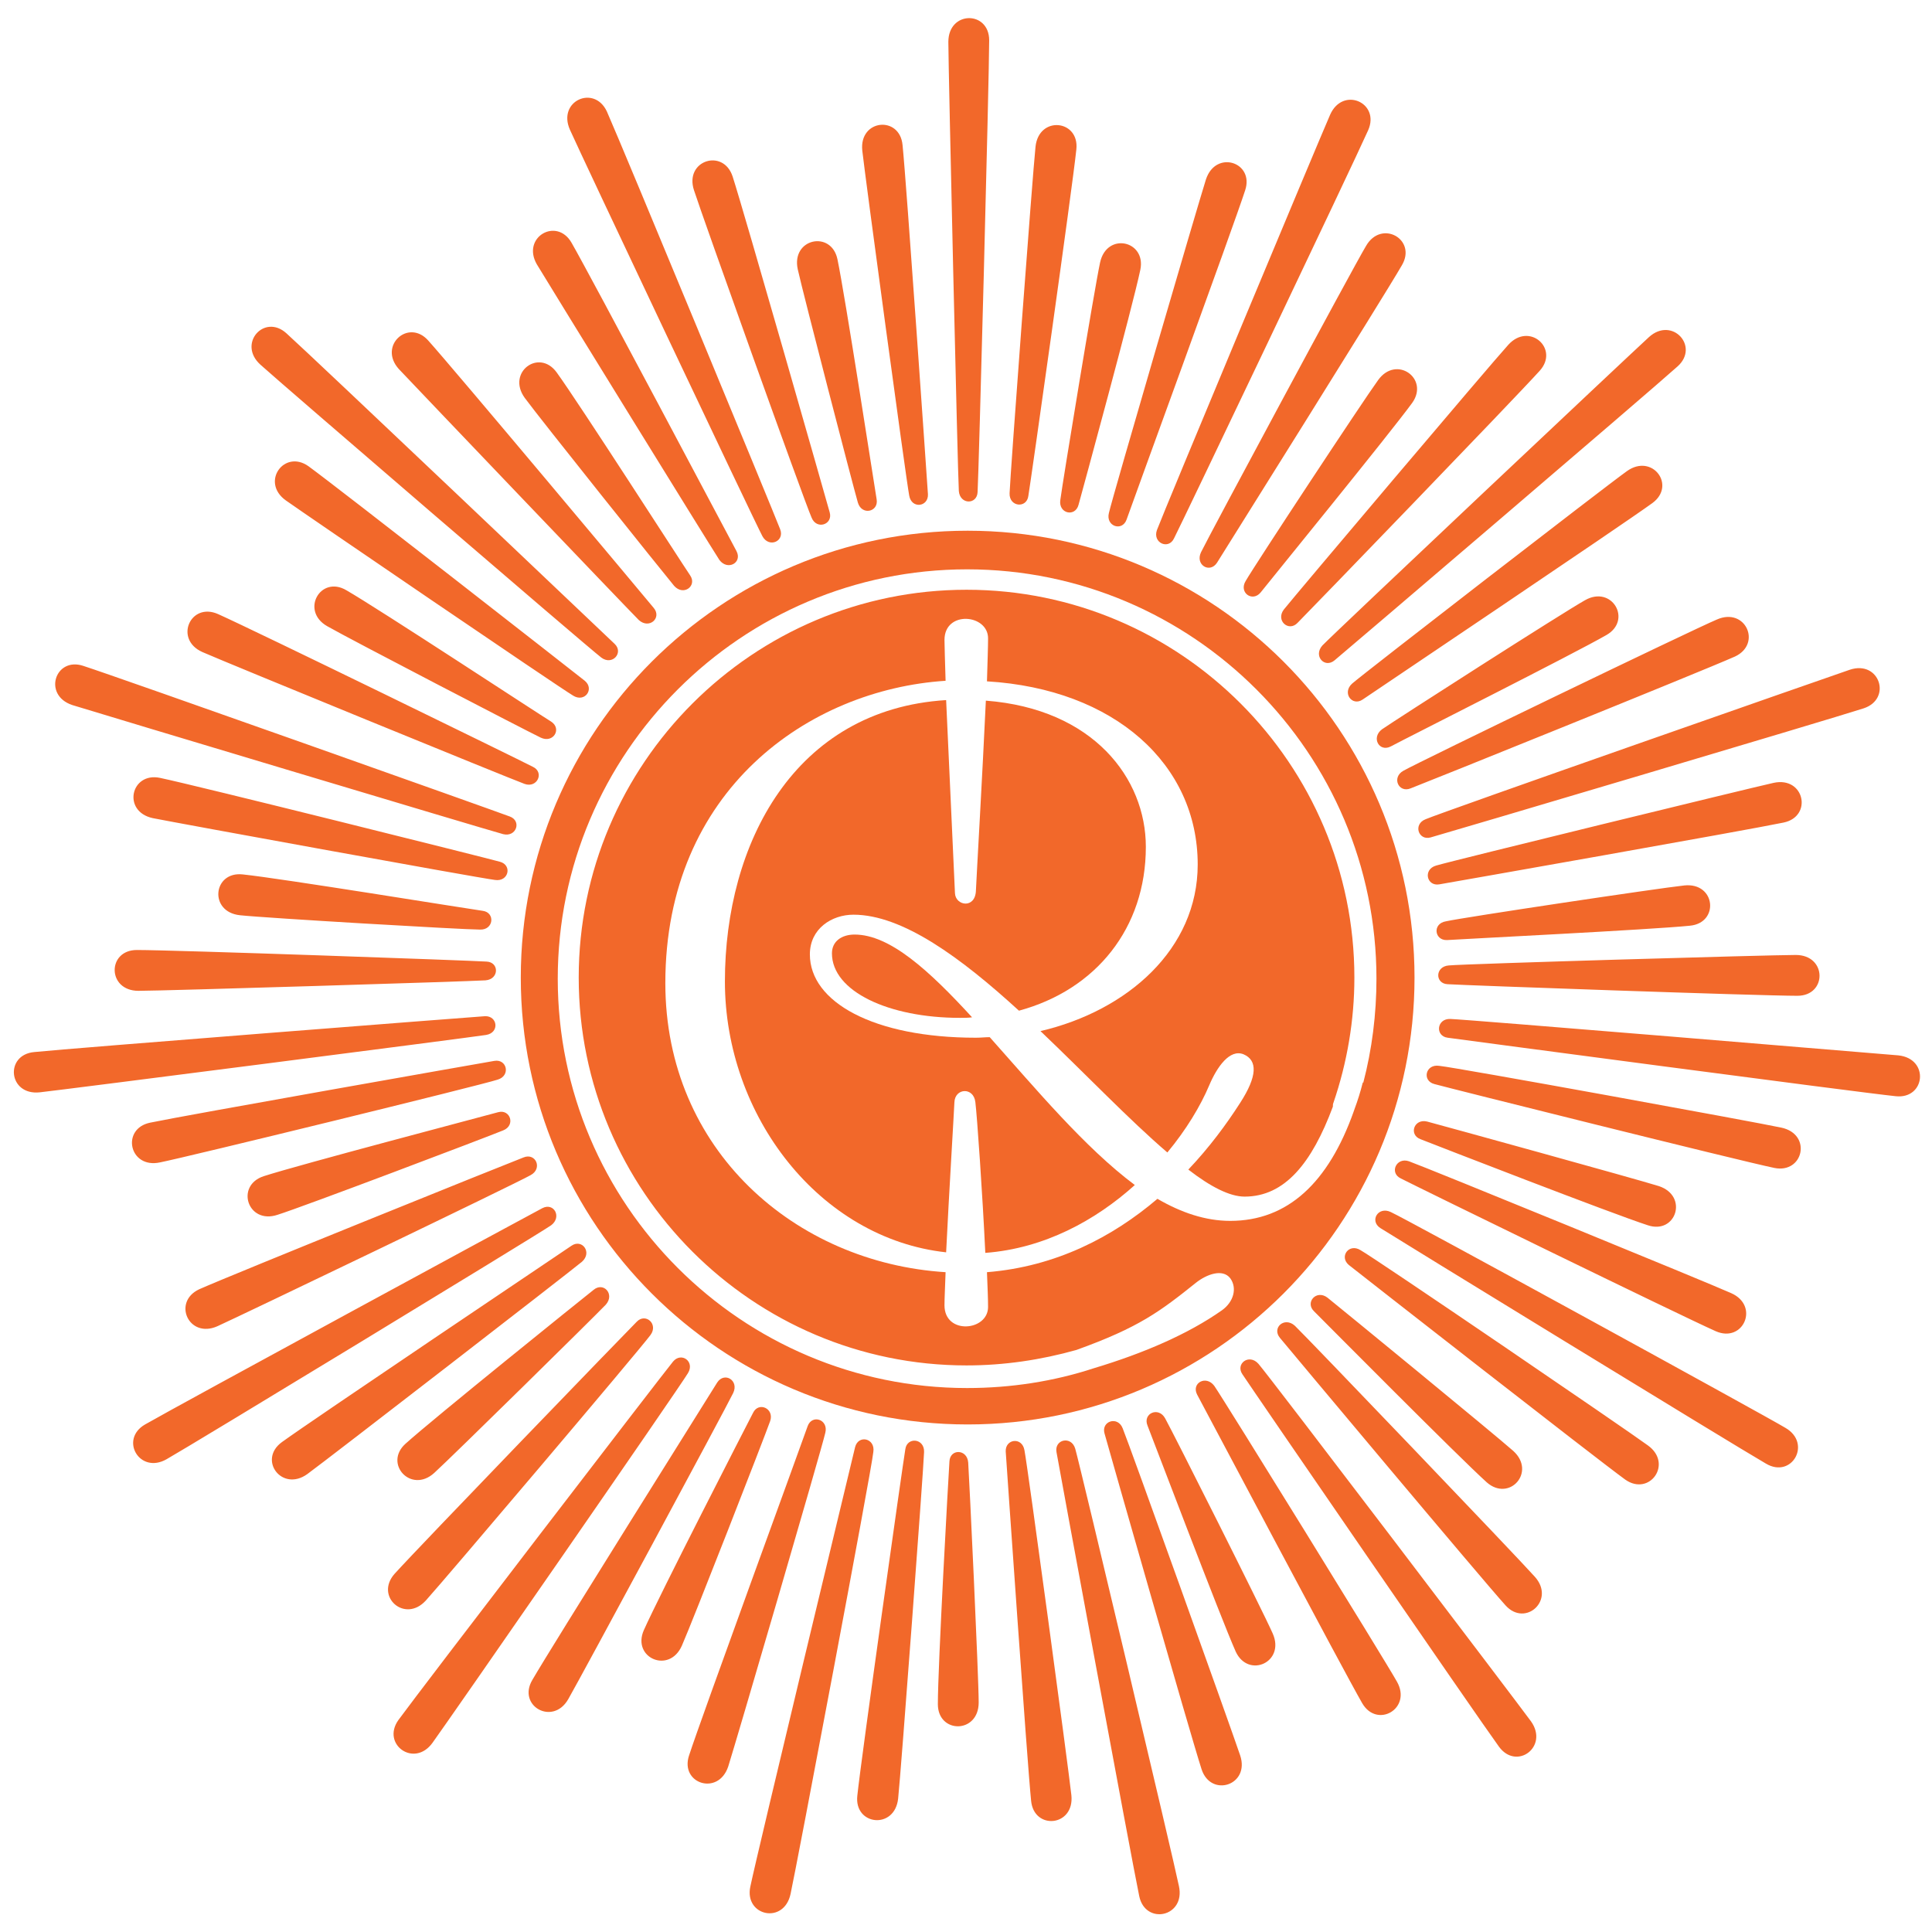
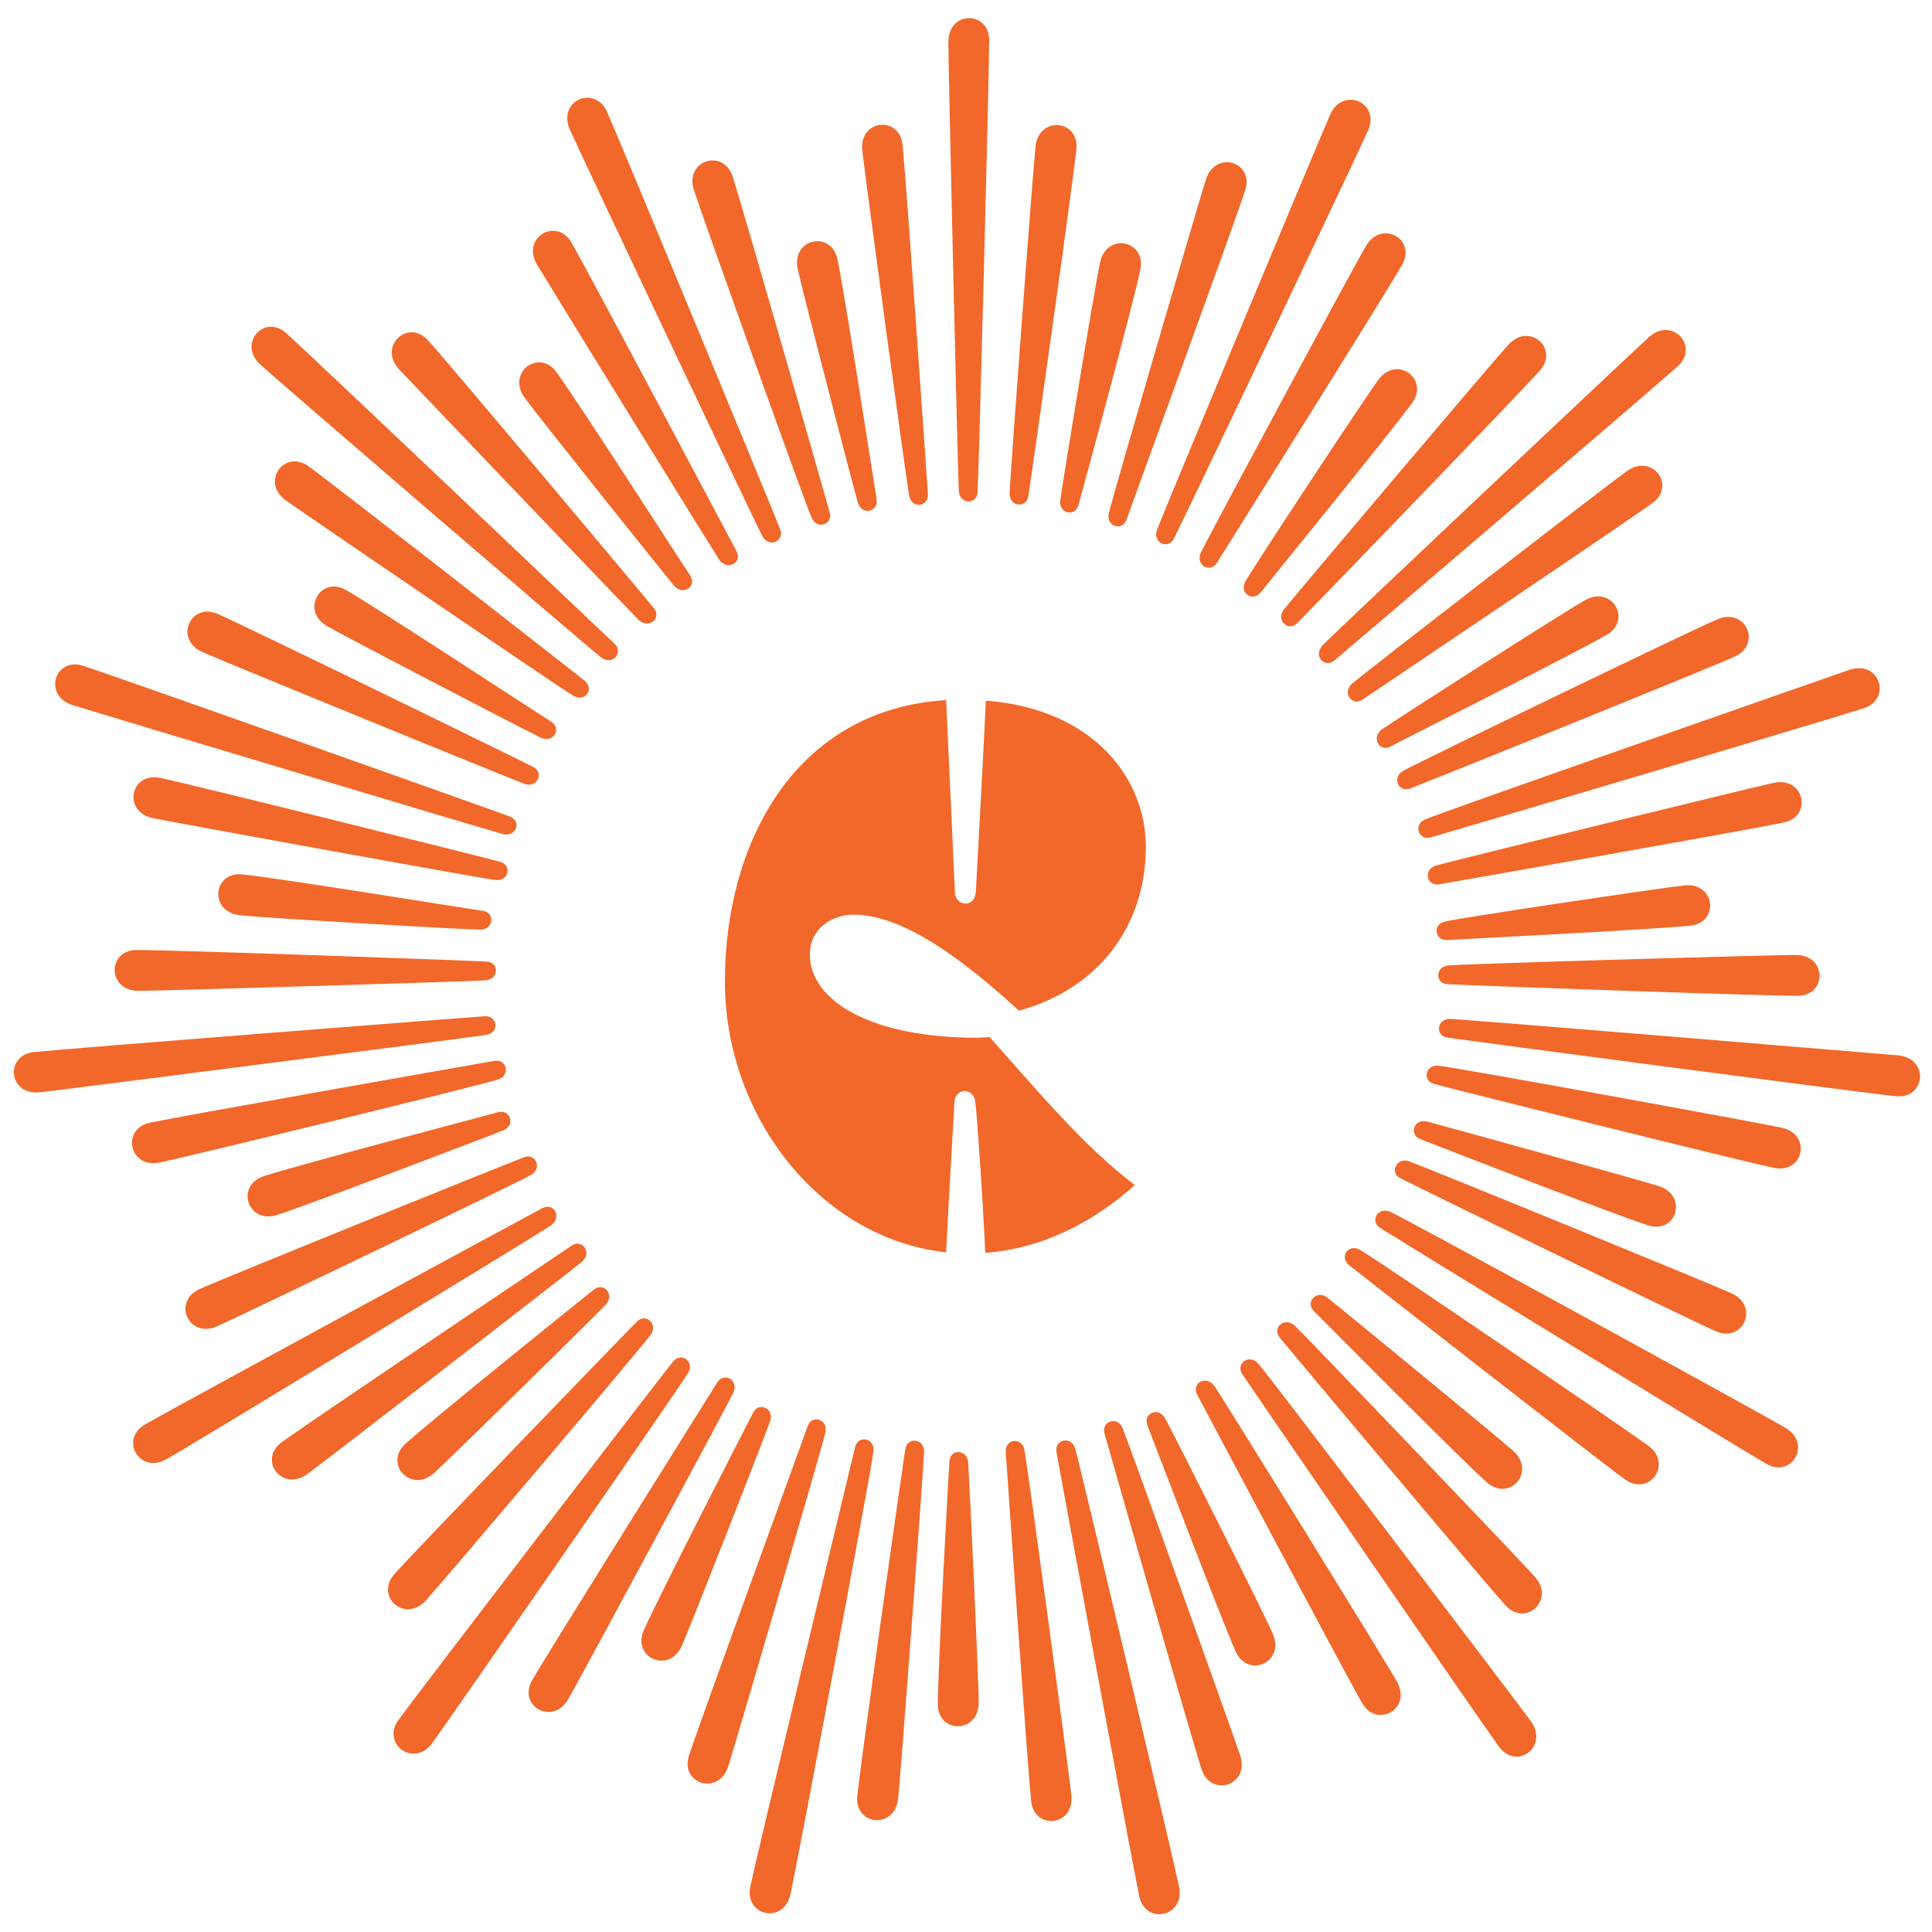
<svg xmlns="http://www.w3.org/2000/svg" id="Layer_1" width="82" height="82" viewBox="0 0 350.2 349.8">
  <style>.st0{fill:#f2682a}</style>
-   <path class="st0" d="M150.8 172.6c0 6.9 10.3 11.7 23.2 11.7.8 0 1.5 0 2.2-.1-7.8-8.5-14.9-15-21.3-15-2.3 0-4.1 1.2-4.1 3.4z" />
-   <path class="st0" d="M179.4 187.8c-.8 0-1.6.1-2.5.1-18.6 0-30.1-6.5-30.1-15.1 0-4.7 4-7.2 7.9-7.2 8.9 0 19.5 7.8 30 17.4 14-3.8 23-15 23-29.7 0-12.4-9.5-25-29-26.5-.6 13.1-1.7 32-1.8 34.4-.1 3.4-3.7 2.8-3.8.5-.1-2.4-1-22-1.6-35-27.5 1.7-40.1 26-40.1 51 0 24.4 17.2 46.6 40.1 49.1.5-10.3 1.4-24.9 1.5-27.2.1-2.6 3.5-2.8 3.8 0 .3 2.4 1.3 16.7 1.8 27.3 10.7-.8 20-5.9 27.1-12.3-9.1-6.8-18-17.5-26.3-26.8z" />
-   <path class="st0" d="M175.4 96c-44.7 0-81 36.3-81 81s36.3 81 81 81 81-36.3 81-81-36.3-81-81-81zM247 196.1c-.4 1.6-.9 3.2-1.5 4.8 0 .1-.1.2-.1.3-4.6 13-12 19.9-22.4 19.9-4.5 0-8.9-1.5-13.2-4-8.1 6.9-18.4 12.3-30.9 13.3.1 2.6.2 4.8.2 6.3 0 4.4-7.9 5.1-7.9-.3 0-1.1.1-3.2.2-6-27.2-1.7-50.8-22.1-50.8-52.4 0-35 26-53.2 50.8-54.8-.1-3.6-.2-6.3-.2-7.4 0-5.4 7.9-4.7 7.9-.3 0 1.5-.1 4.3-.2 7.8 23.2 1.4 38.2 15.1 38.2 33.2 0 15.3-12.7 26.5-28.5 30.2 8.2 7.8 16.1 16.1 23 22 3.4-4.1 6-8.4 7.6-12.2 1.4-3.3 3.7-6.6 6.2-5.6 2.6 1.1 2.5 4-.6 8.8-2.5 3.9-5.6 8.1-9.4 12.1 4 3.1 7.5 4.9 10.2 4.9 7.3 0 12.2-6.1 16-16.3 0-.2 0-.5.1-.7 2.5-7.3 3.8-15 3.8-22.7 0-38.7-31.5-70.3-70.3-70.3-38.7 0-70.3 31.5-70.3 70.3 0 38.7 31.5 70.3 70.3 70.3 6.8 0 13.5-1 19.9-2.8 11.4-4.1 15.2-7 21.7-12.2 1.9-1.5 4.8-2.6 6.2-.8 1.3 1.8.6 4.3-1.5 5.8-6.1 4.3-14.2 7.8-23.2 10.5-7.3 2.4-15.1 3.6-23 3.6-40.9 0-74.2-33.3-74.2-74.2s33.3-74.2 74.2-74.2 74.2 33.3 74.2 74.2c0 6.4-.8 12.8-2.4 18.9-.1-.2-.1-.1-.1 0z" />
+   <path class="st0" d="M179.4 187.8c-.8 0-1.6.1-2.5.1-18.6 0-30.1-6.5-30.1-15.1 0-4.7 4-7.2 7.9-7.2 8.9 0 19.5 7.8 30 17.4 14-3.8 23-15 23-29.7 0-12.4-9.5-25-29-26.5-.6 13.1-1.7 32-1.8 34.4-.1 3.4-3.7 2.8-3.8.5-.1-2.4-1-22-1.6-35-27.5 1.7-40.1 26-40.1 51 0 24.4 17.2 46.6 40.1 49.1.5-10.3 1.4-24.9 1.5-27.2.1-2.6 3.5-2.8 3.8 0 .3 2.4 1.3 16.7 1.8 27.3 10.7-.8 20-5.9 27.1-12.3-9.1-6.8-18-17.5-26.3-26.8" />
  <path class="st0" d="M199.4 47.4c1.2-5.6 8.4-4 7.3 1.3-1.4 6.7-10.4 39.7-11.2 42.6-.6 2.3-3.7 1.6-3.3-.9.4-3.1 6.2-38.4 7.2-43zm50.4 21.3c3.3-4.6 9.3-.3 6.2 4.1-4 5.5-25.6 32-27.5 34.4-1.5 1.8-4 0-2.7-2.1 1.6-2.8 21.3-32.7 24-36.4zm37.5 39.9c4.9-2.8 8.6 3.6 3.9 6.3-5.9 3.4-36.5 18.8-39.1 20.2-2.1 1.1-3.6-1.6-1.6-3.1 2.6-1.8 32.7-21.1 36.8-23.4zm18 51.7c5.7-.6 6.4 6.8 1 7.3-6.8.7-41 2.4-44 2.6-2.3.1-2.7-3-.2-3.4 3.1-.7 38.5-6 43.2-6.5zm-4.6 54.5c5.4 1.8 3.1 8.8-2 7.1-6.5-2.1-38.4-14.5-41.2-15.6-2.2-.8-1.2-3.8 1.2-3.2 3 .8 37.5 10.3 42 11.7zm-26.4 48c4.2 3.8-.7 9.3-4.8 5.7-5.1-4.6-29.2-28.9-31.3-31-1.7-1.6.4-4 2.4-2.5 2.5 2 30.2 24.7 33.7 27.8zm-43.6 33.1c2.3 5.2-4.4 8.2-6.7 3.3-2.8-6.3-14.9-38.2-16-41-.9-2.2 2-3.5 3.2-1.3 1.5 2.7 17.6 34.7 19.5 39zm-53.3 12.5c0 5.7-7.4 5.7-7.4.3 0-6.9 1.9-41 2.1-44 .1-2.3 3.2-2.3 3.4.2.2 3 1.9 38.8 1.9 43.5zm-53.8-10.3c-2.3 5.2-9.1 2.2-6.9-2.8 2.8-6.3 18.4-36.7 19.8-39.4 1-2.1 3.9-.8 3.1 1.5-1.1 3.1-14.1 36.4-16 40.7zm-44.9-31.3c-4.2 3.8-9.2-1.7-5.2-5.3 5.1-4.6 31.7-26 34.1-27.9 1.8-1.5 3.9.8 2.2 2.7-2.2 2.3-27.7 27.4-31.1 30.5zM50.3 220c-5.4 1.8-7.7-5.3-2.5-7 6.5-2.1 39.6-10.8 42.5-11.6 2.2-.6 3.2 2.4.9 3.3-2.9 1.2-36.4 13.9-40.9 15.3zm-6.8-54.3c-5.7-.6-4.9-8 .5-7.4 6.8.7 40.6 6.2 43.5 6.6 2.3.3 2 3.5-.5 3.4-3.1 0-38.9-2.1-43.5-2.6zm15.8-52.4c-4.9-2.8-1.2-9.3 3.5-6.5 5.9 3.4 34.5 22.2 37.1 23.8 2 1.3.4 4-1.9 2.9-2.9-1.4-34.7-17.9-38.7-20.2zm35.8-41.4c-3.3-4.6 2.6-9 5.8-4.6 4 5.5 22.5 34.3 24.2 36.8 1.3 1.9-1.2 3.8-2.9 1.9-2-2.4-24.4-30.4-27.1-34.1zm49.5-23.3c-1.2-5.6 6.1-7.1 7.2-1.8 1.4 6.7 6.6 40.5 7.1 43.5.4 2.3-2.7 3-3.4.6-.9-3.1-9.9-37.8-10.9-42.3zm43.1-22.2c.6-5.7 8-4.9 7.4.5-.7 6.8-8.2 59.8-8.7 62.8-.3 2.3-3.5 2-3.4-.5.1-3.1 4.2-58.2 4.7-62.8zm30.9 5.9c1.8-5.4 8.8-3.1 7.1 2-2.1 6.5-20.5 56.8-21.5 59.7-.8 2.2-3.8 1.2-3.2-1.2.7-3.1 16.2-56.1 17.6-60.5zm29 12.1c2.8-4.9 9.3-1.2 6.5 3.5-3.4 5.9-31.9 51.3-33.5 53.9-1.3 2-4 .4-2.9-1.9 1.4-2.9 27.5-51.5 29.9-55.5zm25.8 17.9c3.8-4.2 9.3.7 5.7 4.7-4.6 5.1-41.8 43.6-43.9 45.7-1.6 1.7-4-.4-2.5-2.4 1.9-2.4 37.5-44.5 40.7-48zm21.5 22.9c4.6-3.3 9 2.6 4.6 5.8-5.5 4-50 33.9-52.5 35.6-1.9 1.3-3.8-1.2-1.9-2.9 2.3-2 46-35.8 49.8-38.5zm16.3 26.9c5.2-2.3 8.2 4.4 3.3 6.7-6.3 2.8-55.9 22.8-58.8 23.9-2.2.9-3.5-2-1.3-3.2 2.8-1.6 52.5-25.6 56.8-27.4zm10.3 29.6c5.6-1.2 7.1 6.1 1.8 7.2-6.7 1.4-59.5 10.7-62.4 11.2-2.3.4-3-2.7-.6-3.4 3-.9 56.7-14 61.2-15zm4 31.2c5.7 0 5.7 7.4.3 7.4-6.9 0-60.4-1.9-63.4-2.1-2.3-.1-2.3-3.2.2-3.4 3.1-.3 58.2-1.9 62.9-1.9zm-2.6 31.3c5.6 1.2 4 8.4-1.3 7.3-6.7-1.4-58.7-14.4-61.6-15.2-2.3-.6-1.6-3.7.9-3.3 3.1.3 57.4 10.2 62 11.2zm-9.1 30c5.2 2.3 2.2 9.1-2.8 6.9-6.3-2.8-54.4-26.3-57.1-27.7-2.1-1-.8-3.9 1.5-3.1 3.1 1.1 54.2 22 58.4 23.9zm-15.1 27.6c4.6 3.3.3 9.3-4.1 6.2-5.5-4-47.7-37-50.1-38.9-1.8-1.5 0-4 2.1-2.7 2.7 1.5 48.3 32.6 52.1 35.4zm-20.5 23.8c3.8 4.2-1.7 9.2-5.3 5.2-4.6-5.1-39-46.2-40.9-48.5-1.5-1.8.8-3.9 2.7-2.2 2.2 2.1 40.4 42 43.5 45.5zm-25 19c2.8 4.9-3.6 8.6-6.3 3.9-3.4-5.9-28.5-53.3-29.9-55.9-1.1-2.1 1.6-3.6 3.1-1.6 1.8 2.6 30.8 49.5 33.1 53.6zM224.8 318c1.8 5.4-5.3 7.7-7 2.5-2.1-6.5-16.8-58-17.6-60.9-.6-2.2 2.4-3.2 3.3-.9 1.2 2.9 19.8 54.8 21.3 59.3zm-30.6 7.2c.6 5.7-6.8 6.4-7.3 1-.7-6.8-4.4-60.3-4.6-63.3-.1-2.3 3-2.7 3.4-.2.6 3.1 8 57.8 8.5 62.5zm-31.4.6c-.6 5.7-8 4.9-7.4-.5.7-6.8 8.2-59.8 8.7-62.8.3-2.3 3.5-2 3.4.5-.1 3.2-4.2 58.2-4.7 62.8zM132 320c-1.8 5.4-8.8 3.1-7.1-2 2.1-6.5 20.5-56.8 21.5-59.7.8-2.2 3.8-1.2 3.2 1.2-.7 3.1-16.2 56.1-17.6 60.5zm-29-12.2c-2.8 4.9-9.3 1.2-6.5-3.5 3.4-5.9 31.9-51.3 33.5-53.9 1.3-2 4-.4 2.9 1.9-1.4 2.9-27.6 51.5-29.9 55.5zm-25.8-17.9c-3.8 4.2-9.3-.7-5.7-4.8 4.6-5.1 41.8-43.6 43.9-45.7 1.6-1.7 4 .4 2.5 2.4-1.9 2.6-37.6 44.7-40.7 48.1zM55.7 267c-4.6 3.3-9-2.6-4.6-5.8 5.5-4 50-33.9 52.5-35.6 1.9-1.3 3.8 1.2 1.9 2.9-2.4 2-46.1 35.8-49.8 38.5zm-16.3-26.8c-5.2 2.3-8.2-4.4-3.3-6.7 6.3-2.8 55.9-22.8 58.8-23.9 2.2-.9 3.5 2 1.3 3.2-2.8 1.6-52.6 25.5-56.8 27.4zM29 210.5c-5.6 1.2-7.1-6.1-1.8-7.2 6.7-1.4 59.5-10.7 62.4-11.2 2.3-.4 3 2.7.6 3.4-3 1-56.6 14.1-61.2 15zm-3.9-31.1c-5.7 0-5.7-7.4-.3-7.4 6.9 0 60.4 1.9 63.4 2.1 2.3.1 2.3 3.2-.2 3.4-3.1.2-58.3 1.9-62.9 1.9zm2.6-31.3c-5.6-1.2-4-8.4 1.3-7.3 6.7 1.4 58.7 14.4 61.6 15.2 2.3.6 1.6 3.7-.9 3.3-3.2-.4-57.5-10.3-62-11.2zm9-30.1c-5.2-2.3-2.2-9.1 2.8-6.9 6.3 2.8 54.4 26.3 57.1 27.7 2.1 1 .8 3.9-1.5 3.1-3-1.1-54.1-22-58.4-23.9zm15.1-27.5c-4.6-3.3-.3-9.3 4.1-6.2 5.5 4 47.7 37 50.1 38.9 1.8 1.5 0 4-2.1 2.7-2.7-1.6-48.3-32.7-52.1-35.4zm20.5-23.8c-3.8-4.2 1.7-9.2 5.3-5.2 4.6 5.1 39 46.2 40.9 48.5 1.5 1.8-.8 3.9-2.7 2.2-2.2-2.2-40.3-42.1-43.5-45.5zm25-19c-2.8-4.9 3.6-8.6 6.3-3.9 3.4 5.9 28.5 53.3 29.9 55.9 1.1 2.1-1.6 3.6-3.1 1.6-1.7-2.6-30.7-49.6-33.1-53.6zm28.5-13.4c-1.8-5.4 5.3-7.7 7-2.5 2.1 6.5 16.8 58 17.6 60.9.6 2.2-2.4 3.2-3.3.9-1.3-2.9-19.9-54.9-21.3-59.3zm30.5-7.2c-.6-5.7 6.8-6.4 7.3-1 .7 6.8 4.4 60.3 4.6 63.3.1 2.3-3 2.7-3.4.2-.6-3.2-8-57.9-8.5-62.5zm15.6-19.7c0-5.7 7.4-5.7 7.4-.3 0 6.9-1.9 78.9-2.1 81.9-.1 2.3-3.2 2.3-3.4-.2-.2-3.1-1.9-76.8-1.9-81.4zm69.2 13.2c2.3-5.2 9.1-2.2 6.9 2.8-2.8 6.3-33.8 71.3-35.2 74-1 2.1-3.9.8-3.1-1.5 1.1-3 29.5-71 31.4-75.3zm57.8 40.3c4.2-3.8 9.2 1.7 5.2 5.3-5.1 4.6-59.9 51.4-62.2 53.3-1.8 1.5-3.9-.8-2.2-2.7 2.1-2.2 55.8-52.8 59.2-55.9zm36.4 60.3c5.4-1.8 7.7 5.3 2.5 7-6.5 2.1-75.6 22.6-78.5 23.4-2.2.6-3.2-2.4-.9-3.3 3-1.3 72.5-25.6 76.9-27.1zm8.8 69.9c5.7.6 4.9 8-.5 7.4-6.8-.7-78.3-10.2-81.2-10.6-2.3-.3-2-3.5.5-3.4 3.1.1 76.5 6.2 81.2 6.6zm-20.5 67.5c4.9 2.8 1.2 9.3-3.5 6.5-5.9-3.4-67.4-41.1-69.9-42.7-2-1.3-.4-4 1.9-2.9 2.9 1.3 67.5 36.7 71.5 39.1zm-46.1 53.2c3.3 4.6-2.6 9-5.8 4.6-4-5.5-44.8-64.9-46.5-67.5-1.3-1.9 1.2-3.8 2.9-1.9 2.1 2.4 46.7 61.1 49.4 64.8zm-63.8 29.9c1.2 5.6-6.1 7.1-7.2 1.8-1.4-6.7-14.5-77.6-15-80.5-.4-2.3 2.7-3 3.4-.6.9 3.1 17.9 74.8 18.8 79.3zm-70.4 1.4c-1.2 5.6-8.4 4-7.3-1.3 1.4-6.7 18.3-76.8 19-79.7.6-2.3 3.7-1.6 3.3.9-.3 3.2-14 75.6-15 80.1zm-64.9-27.4c-3.3 4.6-9.3.3-6.2-4.1 4-5.5 47.9-62.7 49.8-65 1.5-1.8 4 0 2.7 2.1-1.6 2.7-43.6 63.3-46.3 67zm-48.2-51.4c-4.9 2.8-8.6-3.6-3.9-6.3 5.9-3.4 69.3-37.8 72-39.2 2.1-1.1 3.6 1.6 1.6 3.1-2.6 1.8-65.6 40.1-69.7 42.4zm-23-66.5c-5.7.6-6.4-6.8-1-7.3 6.8-.7 78.7-6.3 81.7-6.5 2.3-.1 2.7 3 .2 3.4-3.2.5-76.3 9.9-80.9 10.4zm5.9-70.2c-5.4-1.8-3.1-8.8 2-7.1 6.5 2.1 74.4 26.2 77.3 27.3 2.2.8 1.2 3.8-1.2 3.2-3-.8-73.6-22-78.1-23.4zm34.1-61.7c-4.2-3.8.7-9.3 4.7-5.7 5.1 4.6 57.3 54.2 59.5 56.3 1.7 1.6-.4 4-2.4 2.5-2.5-1.9-58.4-50-61.8-53.1zm56.1-42.6c-2.3-5.2 4.4-8.2 6.7-3.3 2.8 6.3 30.3 72.8 31.4 75.7.9 2.2-2 3.5-3.2 1.3-1.5-2.8-33-69.4-34.9-73.7z" />
</svg>